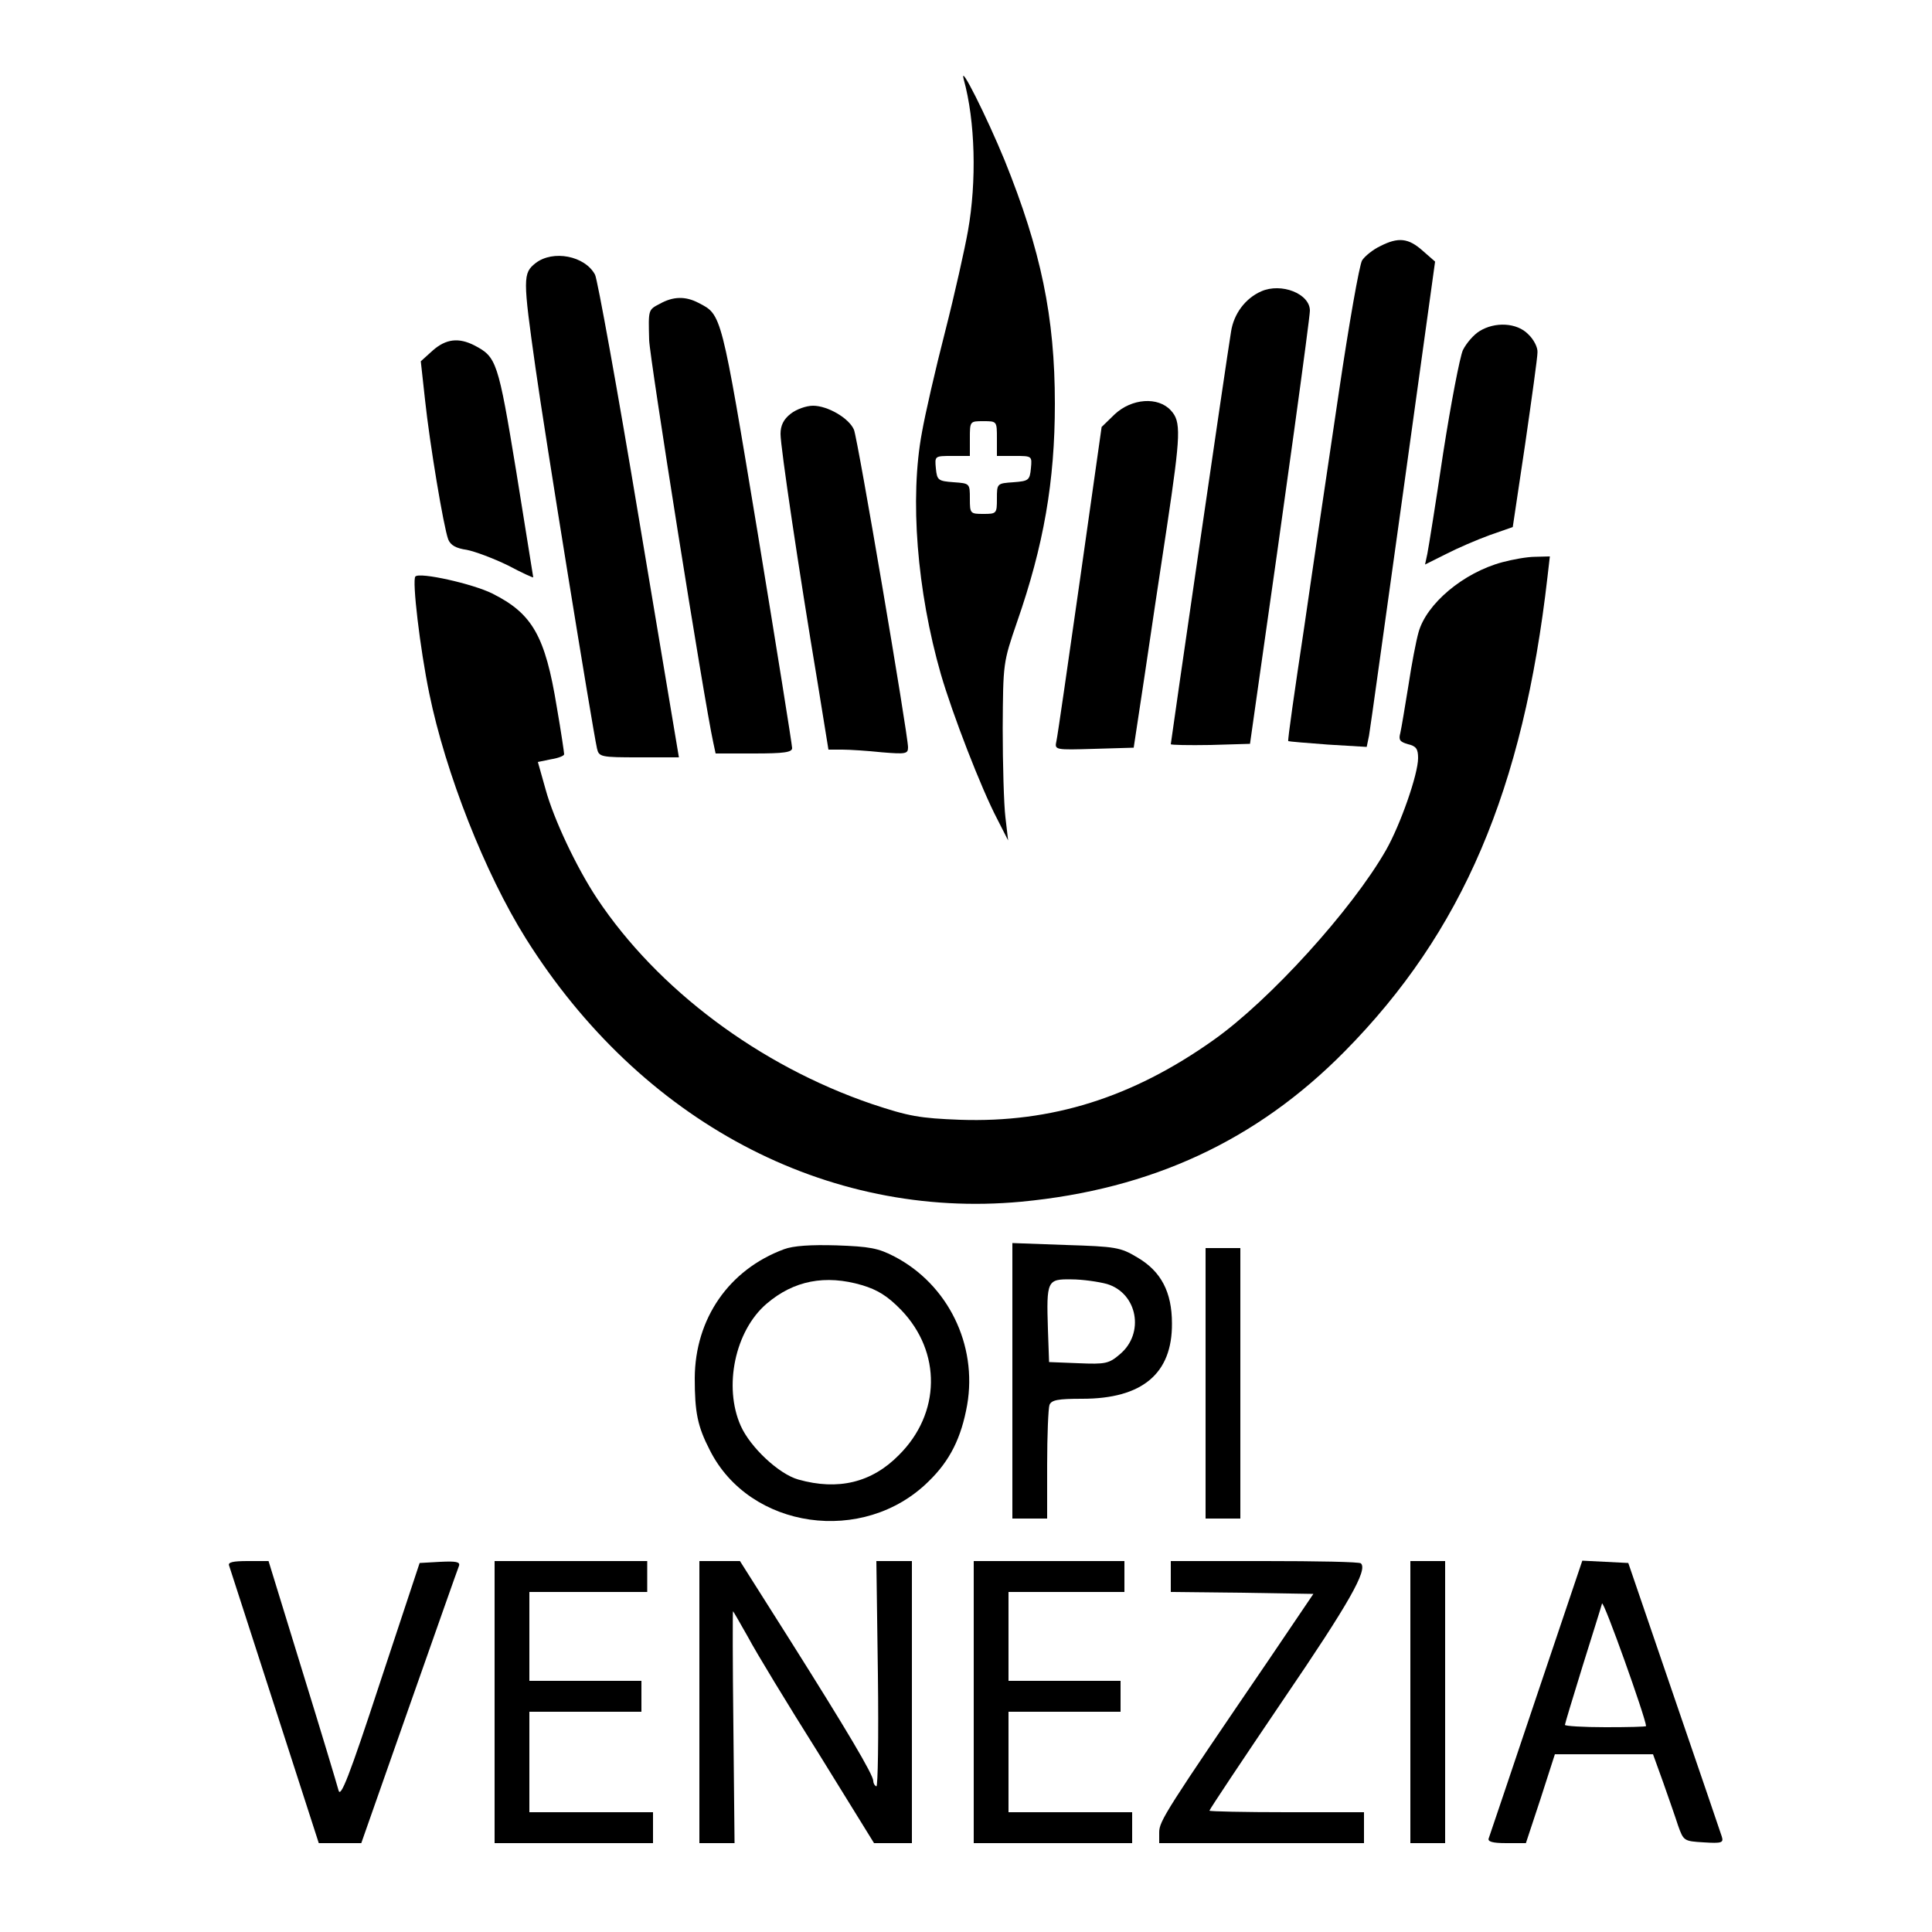
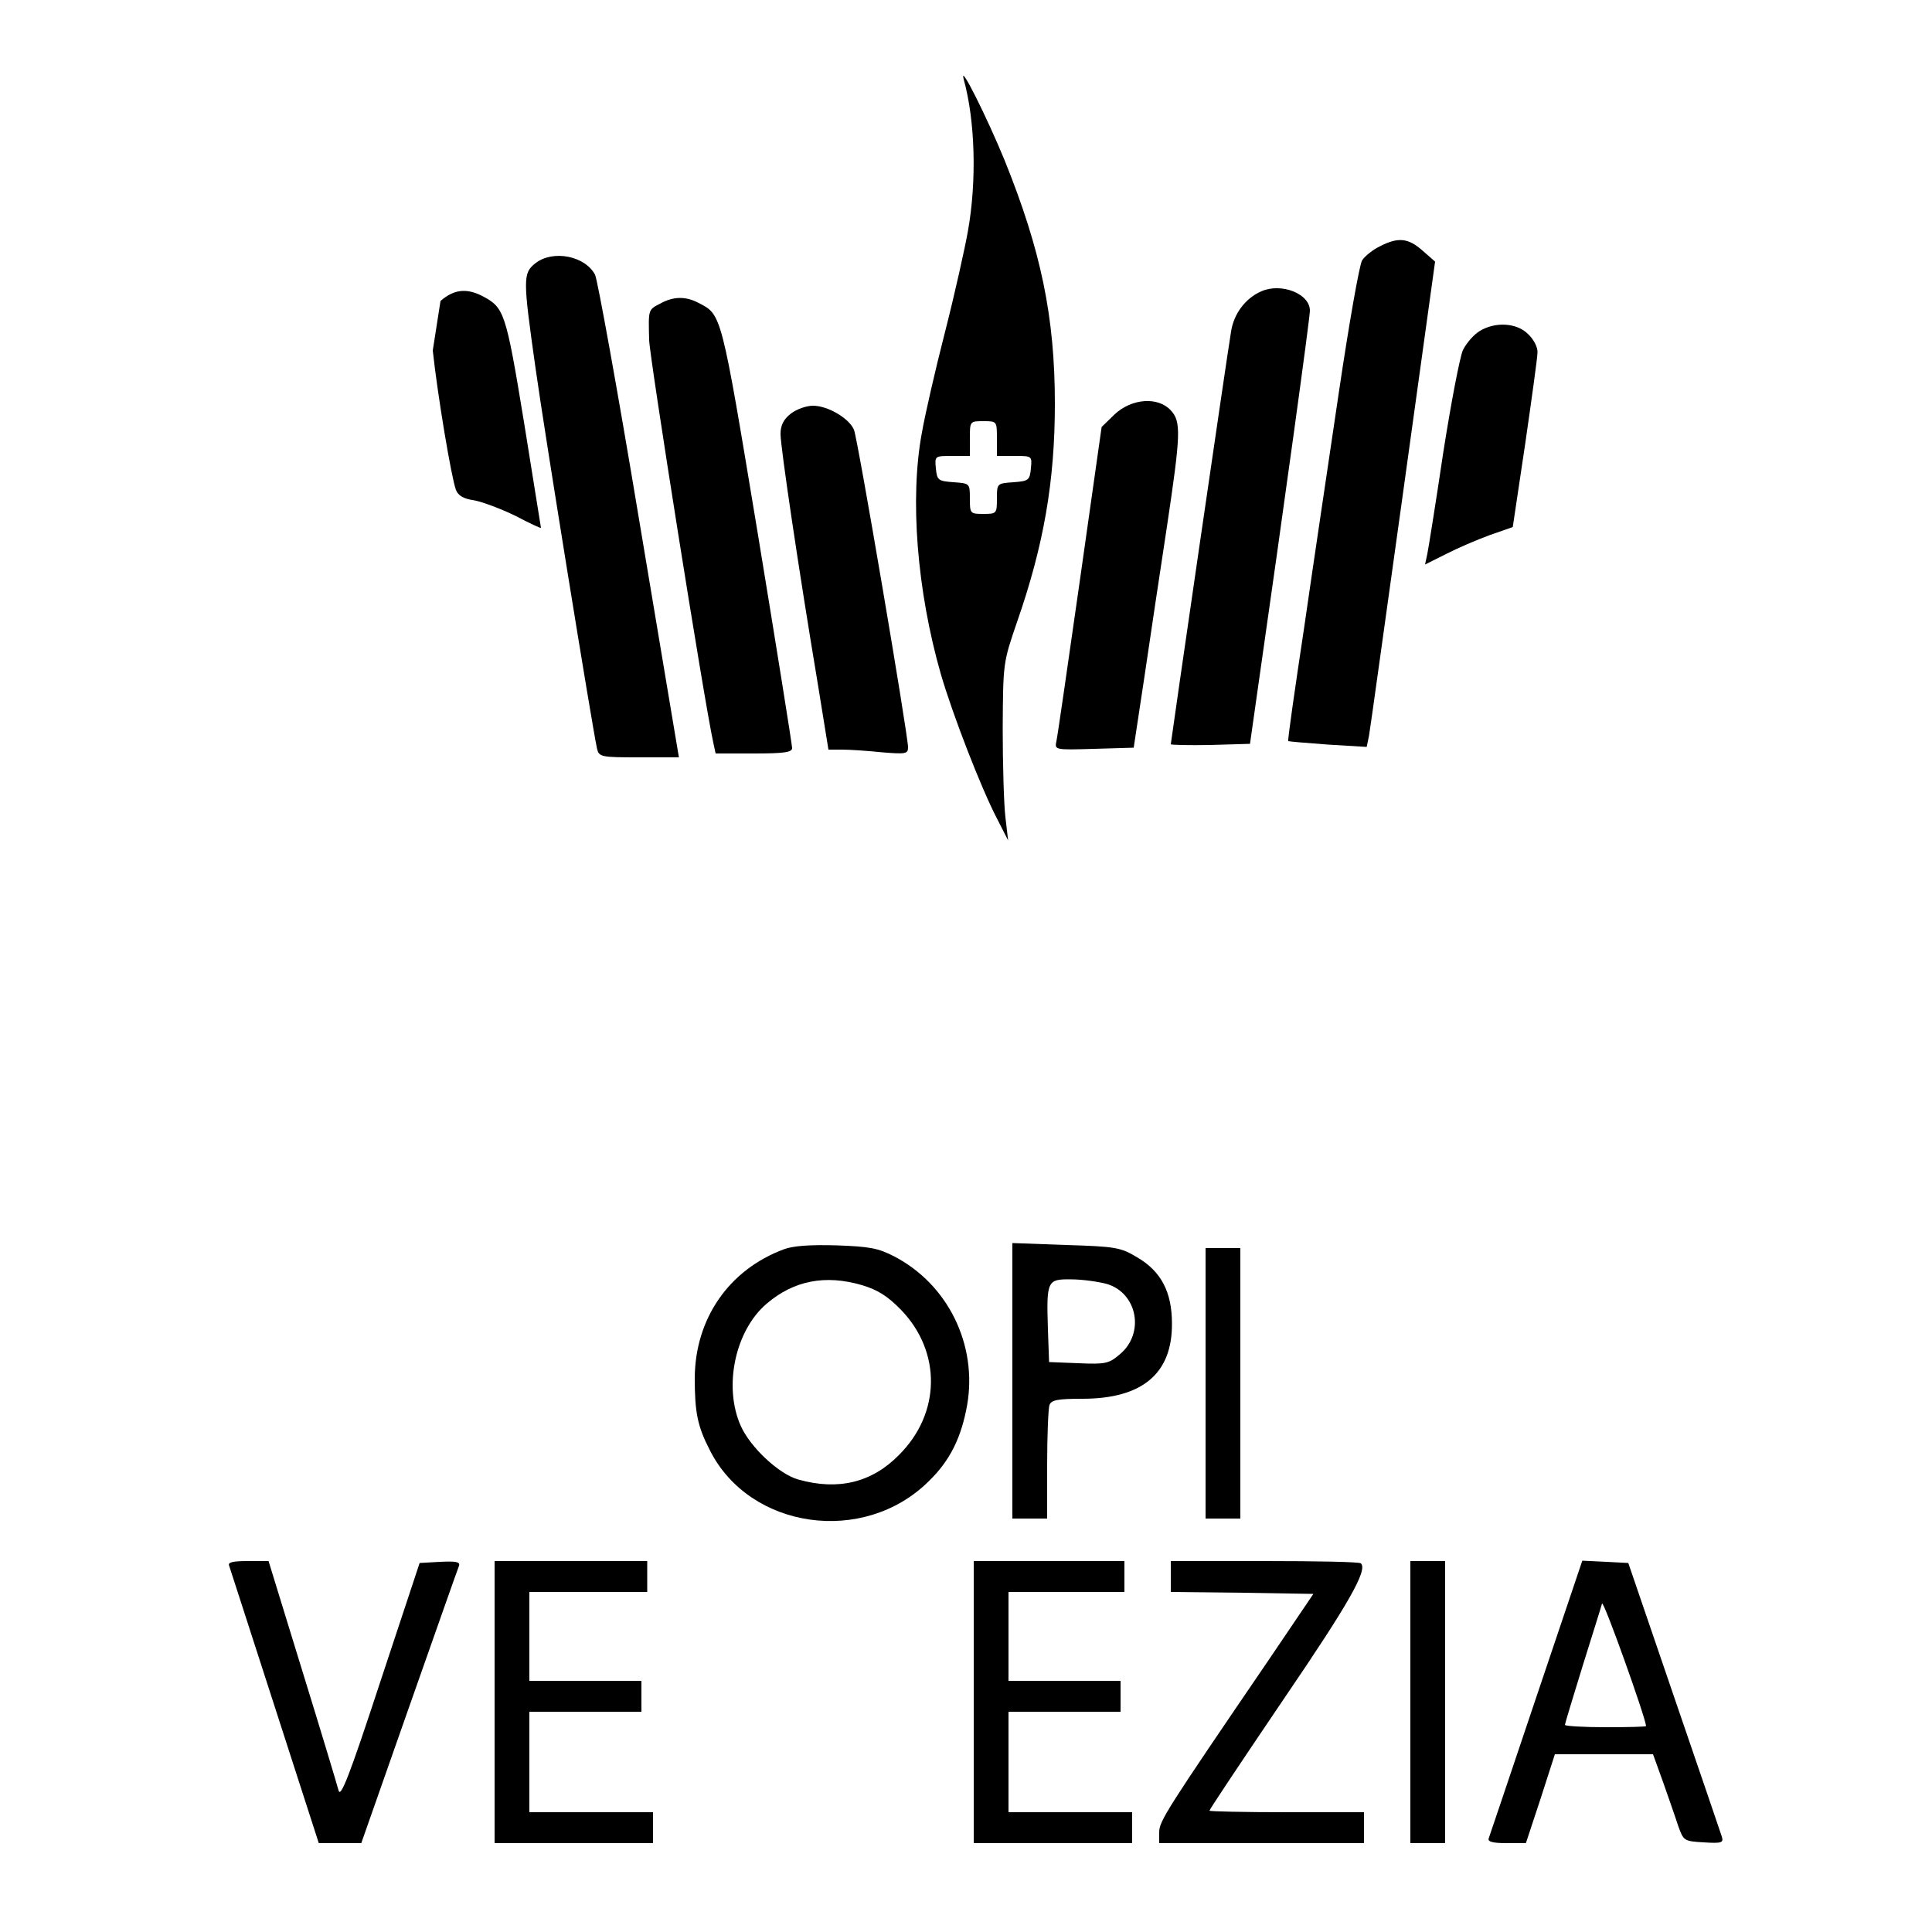
<svg xmlns="http://www.w3.org/2000/svg" version="1.0" width="500pt" height="500pt" viewBox="0 0 500 500" preserveAspectRatio="xMidYMid meet">
  <g transform="translate(0,500) scale(0.1,-0.1)" fill="#000000" stroke="none">
    <path d="M2494 4795 c30 -108 34 -264 11 -393 -8 -45 -34 -162 -59 -260 -25 -97 -52 -215 -60 -261 -32 -170 -13 -410 49 -626 30 -103 104 -295 146 -375 l28 -55 -7 60 c-4 33 -7 137 -7 230 1 170 1 170 37 275 69 198 98 364 98 565 0 225 -36 397 -130 630 -46 112 -118 256 -106 210z m86 -930 l0 -45 46 0 c45 0 45 0 42 -32 -3 -31 -6 -33 -45 -36 -43 -3 -43 -3 -43 -43 0 -38 -1 -39 -35 -39 -34 0 -35 1 -35 39 0 40 0 40 -42 43 -40 3 -43 5 -46 36 -3 32 -3 32 42 32 l46 0 0 45 c0 45 0 45 35 45 35 0 35 0 35 -45z" />
    <path d="M3572 4363 c-19 -9 -40 -26 -47 -37 -7 -12 -34 -165 -60 -341 -26 -176 -67 -450 -90 -610 -24 -159 -43 -291 -41 -293 2 -1 48 -5 103 -9 l100 -6 6 29 c3 16 42 299 88 628 l83 599 -32 28 c-37 33 -63 36 -110 12z" />
    <path d="M1386 4319 c-33 -26 -33 -39 0 -272 23 -165 147 -930 159 -984 5 -22 10 -23 109 -23 l103 0 -103 615 c-56 337 -108 623 -114 634 -26 49 -109 65 -154 30z" />
    <path d="M3264 4246 c-41 -18 -71 -58 -78 -104 -11 -65 -156 -1063 -156 -1068 0 -2 46 -3 103 -2 l102 3 17 120 c74 516 138 982 138 1001 0 44 -74 73 -126 50z" />
    <path d="M1708 4214 c-31 -16 -30 -15 -28 -94 1 -44 142 -933 166 -1042 l6 -28 99 0 c78 0 99 3 99 14 0 8 -40 258 -89 556 -95 573 -93 565 -153 596 -34 18 -66 17 -100 -2z" />
    <path d="M3829 4143 c-15 -9 -34 -31 -43 -49 -8 -18 -31 -138 -51 -266 -19 -128 -38 -246 -41 -261 l-6 -28 54 27 c29 15 80 37 113 49 l60 21 32 214 c17 118 32 225 32 238 1 13 -10 34 -24 47 -29 30 -86 33 -126 8z" />
-     <path d="M1120 4093 l-31 -28 11 -100 c12 -113 48 -329 60 -361 6 -15 20 -23 48 -27 21 -4 69 -22 106 -40 36 -19 66 -33 66 -31 0 1 -20 124 -44 274 -47 286 -51 296 -108 326 -41 21 -74 17 -108 -13z" />
+     <path d="M1120 4093 c12 -113 48 -329 60 -361 6 -15 20 -23 48 -27 21 -4 69 -22 106 -40 36 -19 66 -33 66 -31 0 1 -20 124 -44 274 -47 286 -51 296 -108 326 -41 21 -74 17 -108 -13z" />
    <path d="M2885 3928 l-34 -33 -56 -395 c-31 -217 -58 -405 -61 -418 -5 -23 -4 -23 98 -20 l102 3 28 185 c15 102 41 276 58 387 36 241 37 272 10 301 -33 36 -101 31 -145 -10z" />
    <path d="M2046 3929 c-18 -14 -26 -30 -26 -52 0 -34 47 -351 96 -644 l28 -173 36 0 c19 0 65 -3 103 -7 61 -5 67 -4 67 13 0 32 -130 798 -140 822 -13 30 -68 62 -106 62 -17 0 -43 -9 -58 -21z" />
-     <path d="M3888 3545 c-101 -27 -197 -108 -217 -182 -6 -21 -18 -83 -26 -137 -9 -55 -18 -110 -21 -123 -5 -18 -1 -23 20 -29 21 -5 26 -12 26 -36 0 -42 -46 -173 -83 -238 -88 -154 -301 -389 -447 -492 -210 -149 -419 -214 -655 -206 -105 4 -133 9 -229 41 -290 99 -554 296 -711 532 -53 80 -112 205 -133 282 l-20 71 34 7 c19 3 34 9 34 13 0 4 -8 59 -19 122 -30 184 -63 242 -167 294 -50 25 -188 56 -199 44 -9 -9 12 -187 36 -303 42 -205 144 -465 250 -634 297 -473 778 -728 1282 -681 337 32 609 158 837 389 305 309 462 677 525 1229 l6 52 -38 -1 c-21 0 -59 -7 -85 -14z" />
    <path d="M2029 1767 c-143 -53 -230 -180 -231 -333 0 -89 7 -125 39 -187 103 -205 398 -247 566 -81 56 54 85 114 100 198 27 156 -50 312 -188 384 -42 22 -65 26 -150 29 -67 2 -112 -1 -136 -10z m202 -93 c40 -12 66 -28 101 -64 105 -109 103 -268 -6 -376 -70 -71 -157 -92 -260 -63 -50 14 -124 83 -149 139 -45 101 -15 246 67 316 70 60 152 76 247 48z" />
    <path d="M2620 1426 l0 -356 45 0 45 0 0 139 c0 77 3 146 6 155 5 13 22 16 85 16 155 0 233 65 232 195 0 81 -28 135 -90 171 -43 26 -56 28 -185 32 l-138 5 0 -357z m245 251 c79 -24 98 -128 33 -182 -28 -24 -37 -26 -107 -23 l-76 3 -3 85 c-4 126 -2 130 61 129 28 0 70 -6 92 -12z" />
    <path d="M3120 1420 l0 -350 45 0 45 0 0 350 0 350 -45 0 -45 0 0 -350z" />
    <path d="M593 948 c2 -7 56 -172 118 -365 l114 -353 55 0 55 0 124 353 c68 193 126 358 129 365 3 10 -8 12 -49 10 l-53 -3 -102 -308 c-81 -247 -103 -302 -108 -280 -4 15 -46 155 -94 310 l-87 283 -54 0 c-38 0 -52 -3 -48 -12z" />
    <path d="M1280 595 l0 -365 205 0 205 0 0 40 0 40 -160 0 -160 0 0 130 0 130 145 0 145 0 0 40 0 40 -145 0 -145 0 0 115 0 115 153 0 152 0 0 40 0 40 -197 0 -198 0 0 -365z" />
-     <path d="M1810 595 l0 -365 46 0 45 0 -3 300 c-2 165 -2 300 -1 300 1 0 18 -30 39 -67 20 -38 102 -173 182 -300 l144 -233 49 0 49 0 0 365 0 365 -46 0 -46 0 4 -294 c2 -162 0 -292 -4 -289 -5 2 -8 9 -8 14 0 16 -69 132 -214 362 l-131 207 -52 0 -53 0 0 -365z" />
    <path d="M2520 595 l0 -365 205 0 205 0 0 40 0 40 -160 0 -160 0 0 130 0 130 145 0 145 0 0 40 0 40 -145 0 -145 0 0 115 0 115 150 0 150 0 0 40 0 40 -195 0 -195 0 0 -365z" />
    <path d="M3030 920 l0 -40 185 -2 184 -3 -115 -170 c-266 -390 -284 -418 -284 -447 l0 -28 265 0 265 0 0 40 0 40 -200 0 c-110 0 -200 2 -200 4 0 3 86 132 191 287 171 251 219 336 201 353 -3 4 -115 6 -249 6 l-243 0 0 -40z" />
    <path d="M3650 595 l0 -365 45 0 45 0 0 365 0 365 -45 0 -45 0 0 -365z" />
    <path d="M3976 608 c-65 -194 -121 -359 -123 -365 -4 -9 9 -13 45 -13 l51 0 38 115 37 115 127 0 127 0 26 -72 c14 -40 32 -91 39 -113 14 -39 15 -40 66 -43 47 -3 52 -1 47 15 -3 10 -59 173 -124 363 l-118 345 -59 3 -60 3 -119 -353z m284 -75 c0 -2 -47 -3 -105 -3 -58 0 -105 3 -105 6 0 3 21 72 46 153 25 80 48 153 50 161 4 10 113 -296 114 -317z" />
  </g>
</svg>